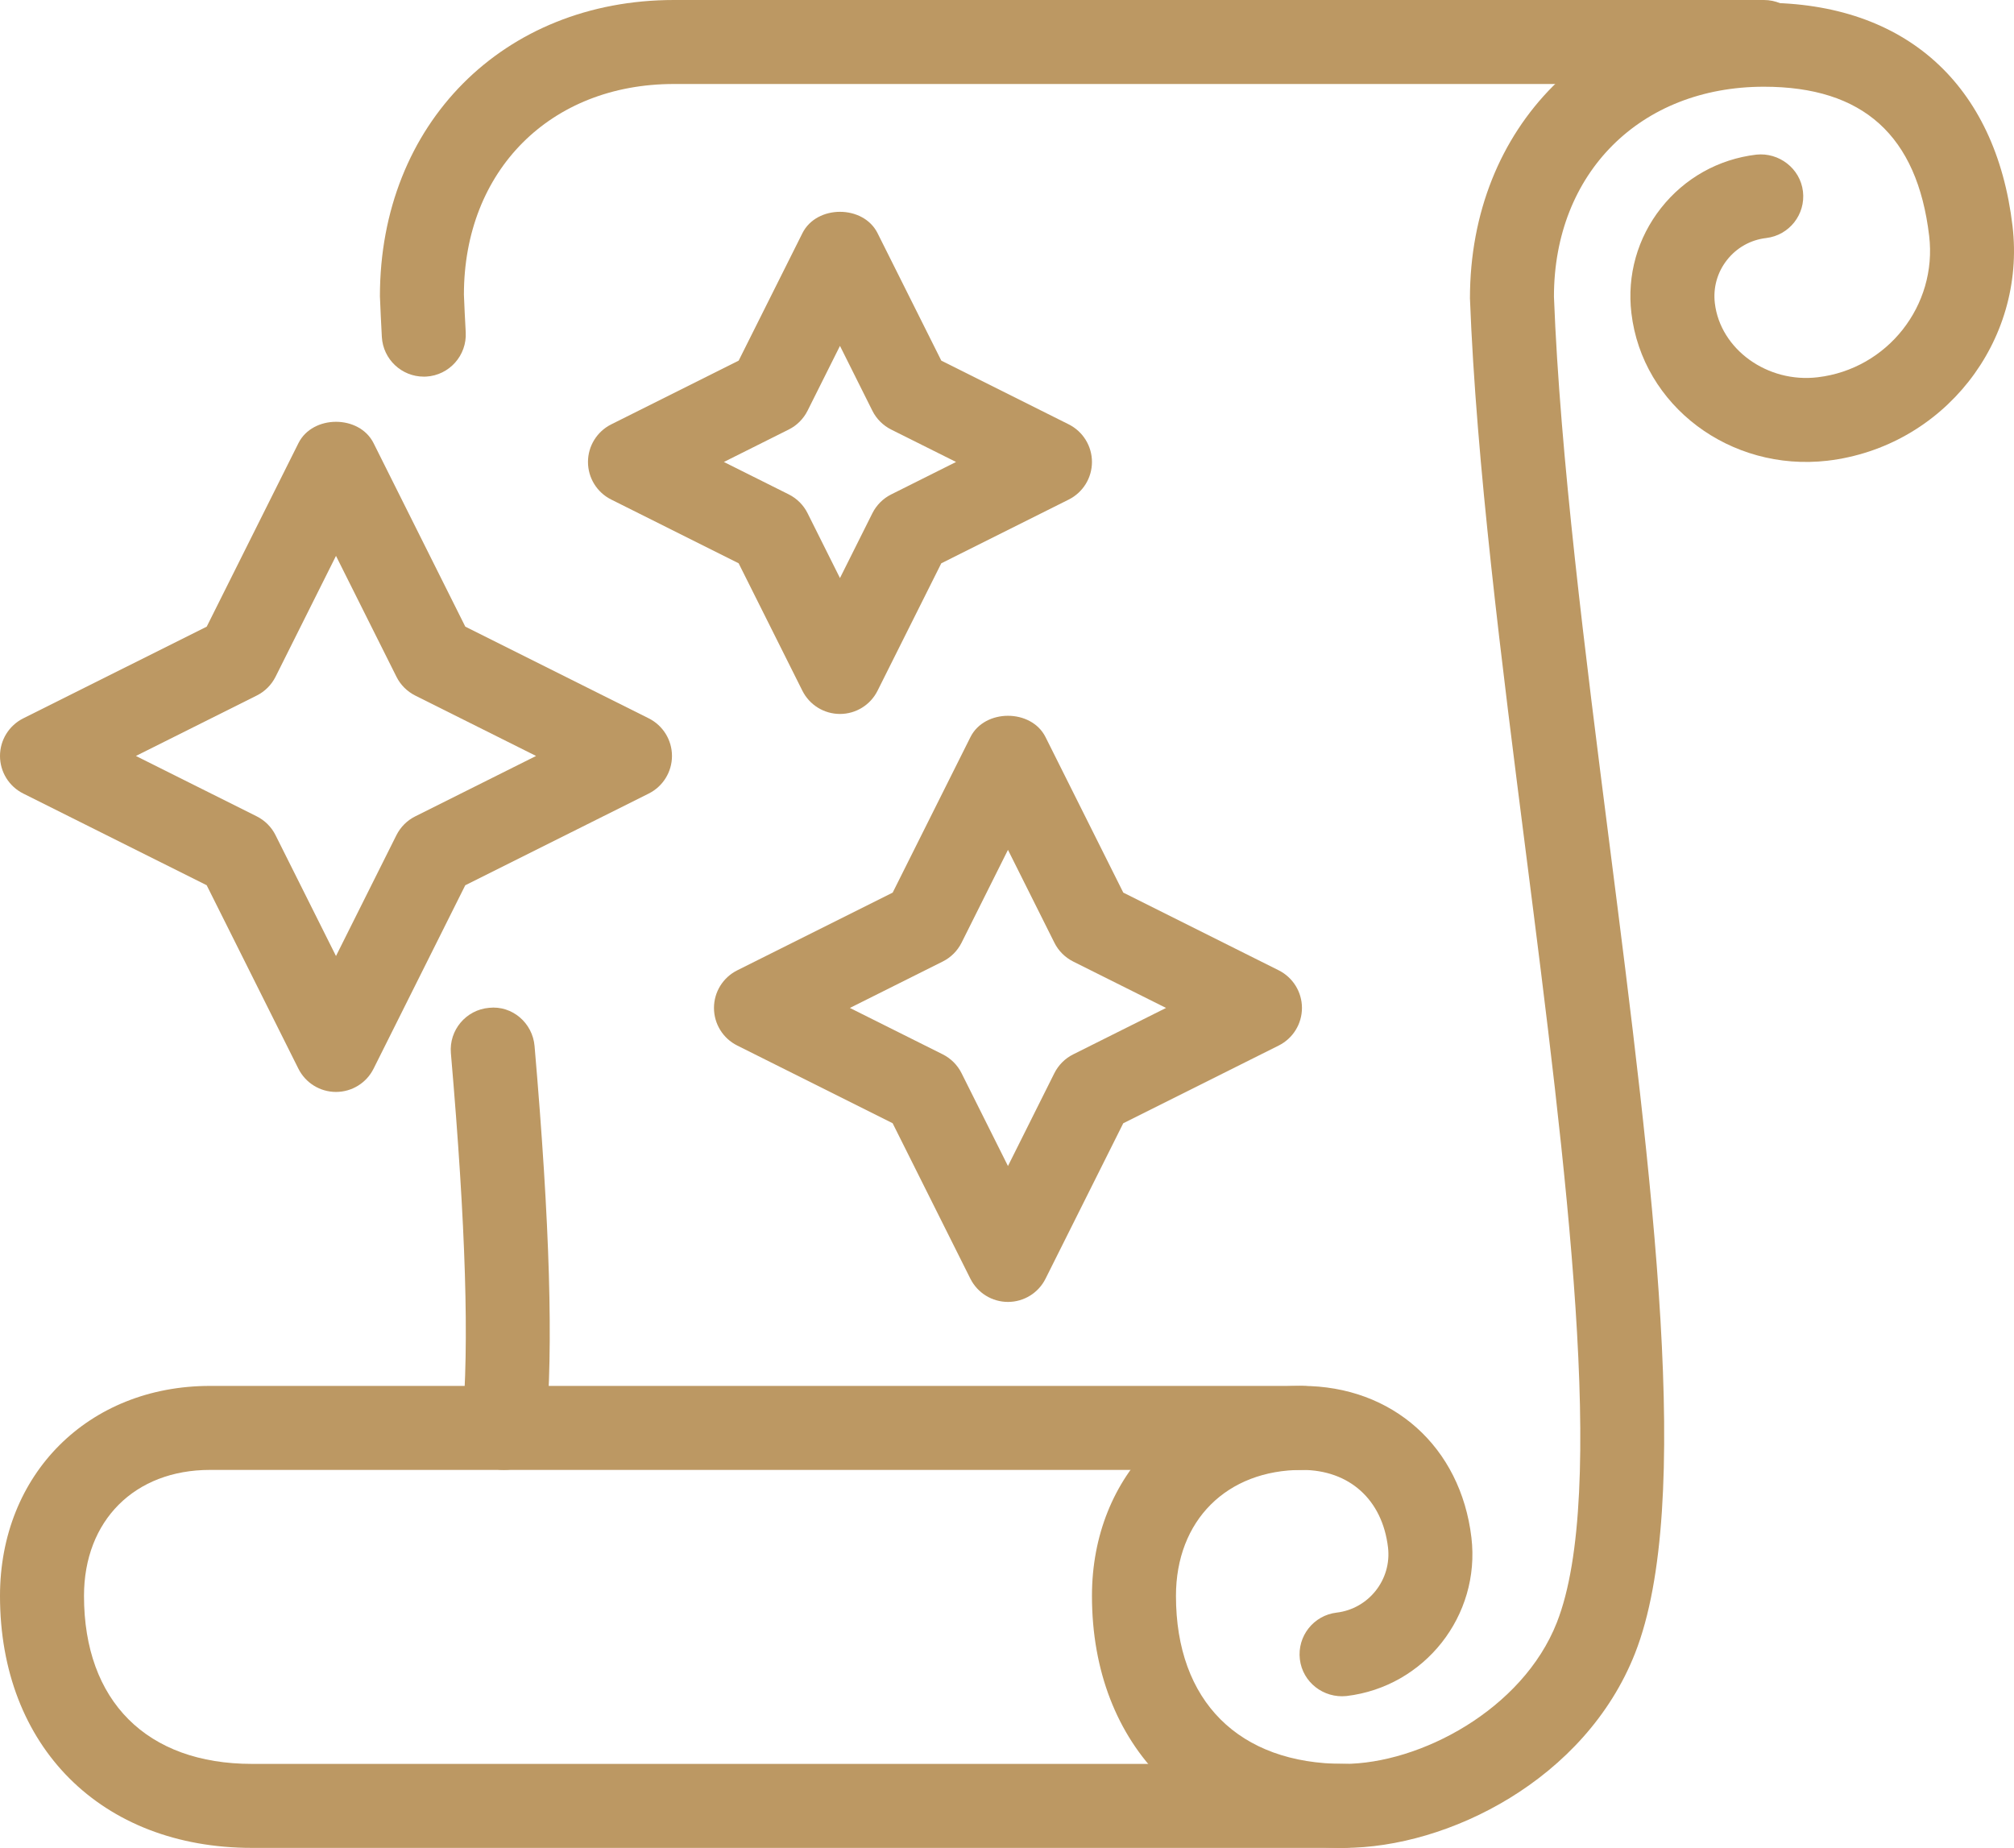
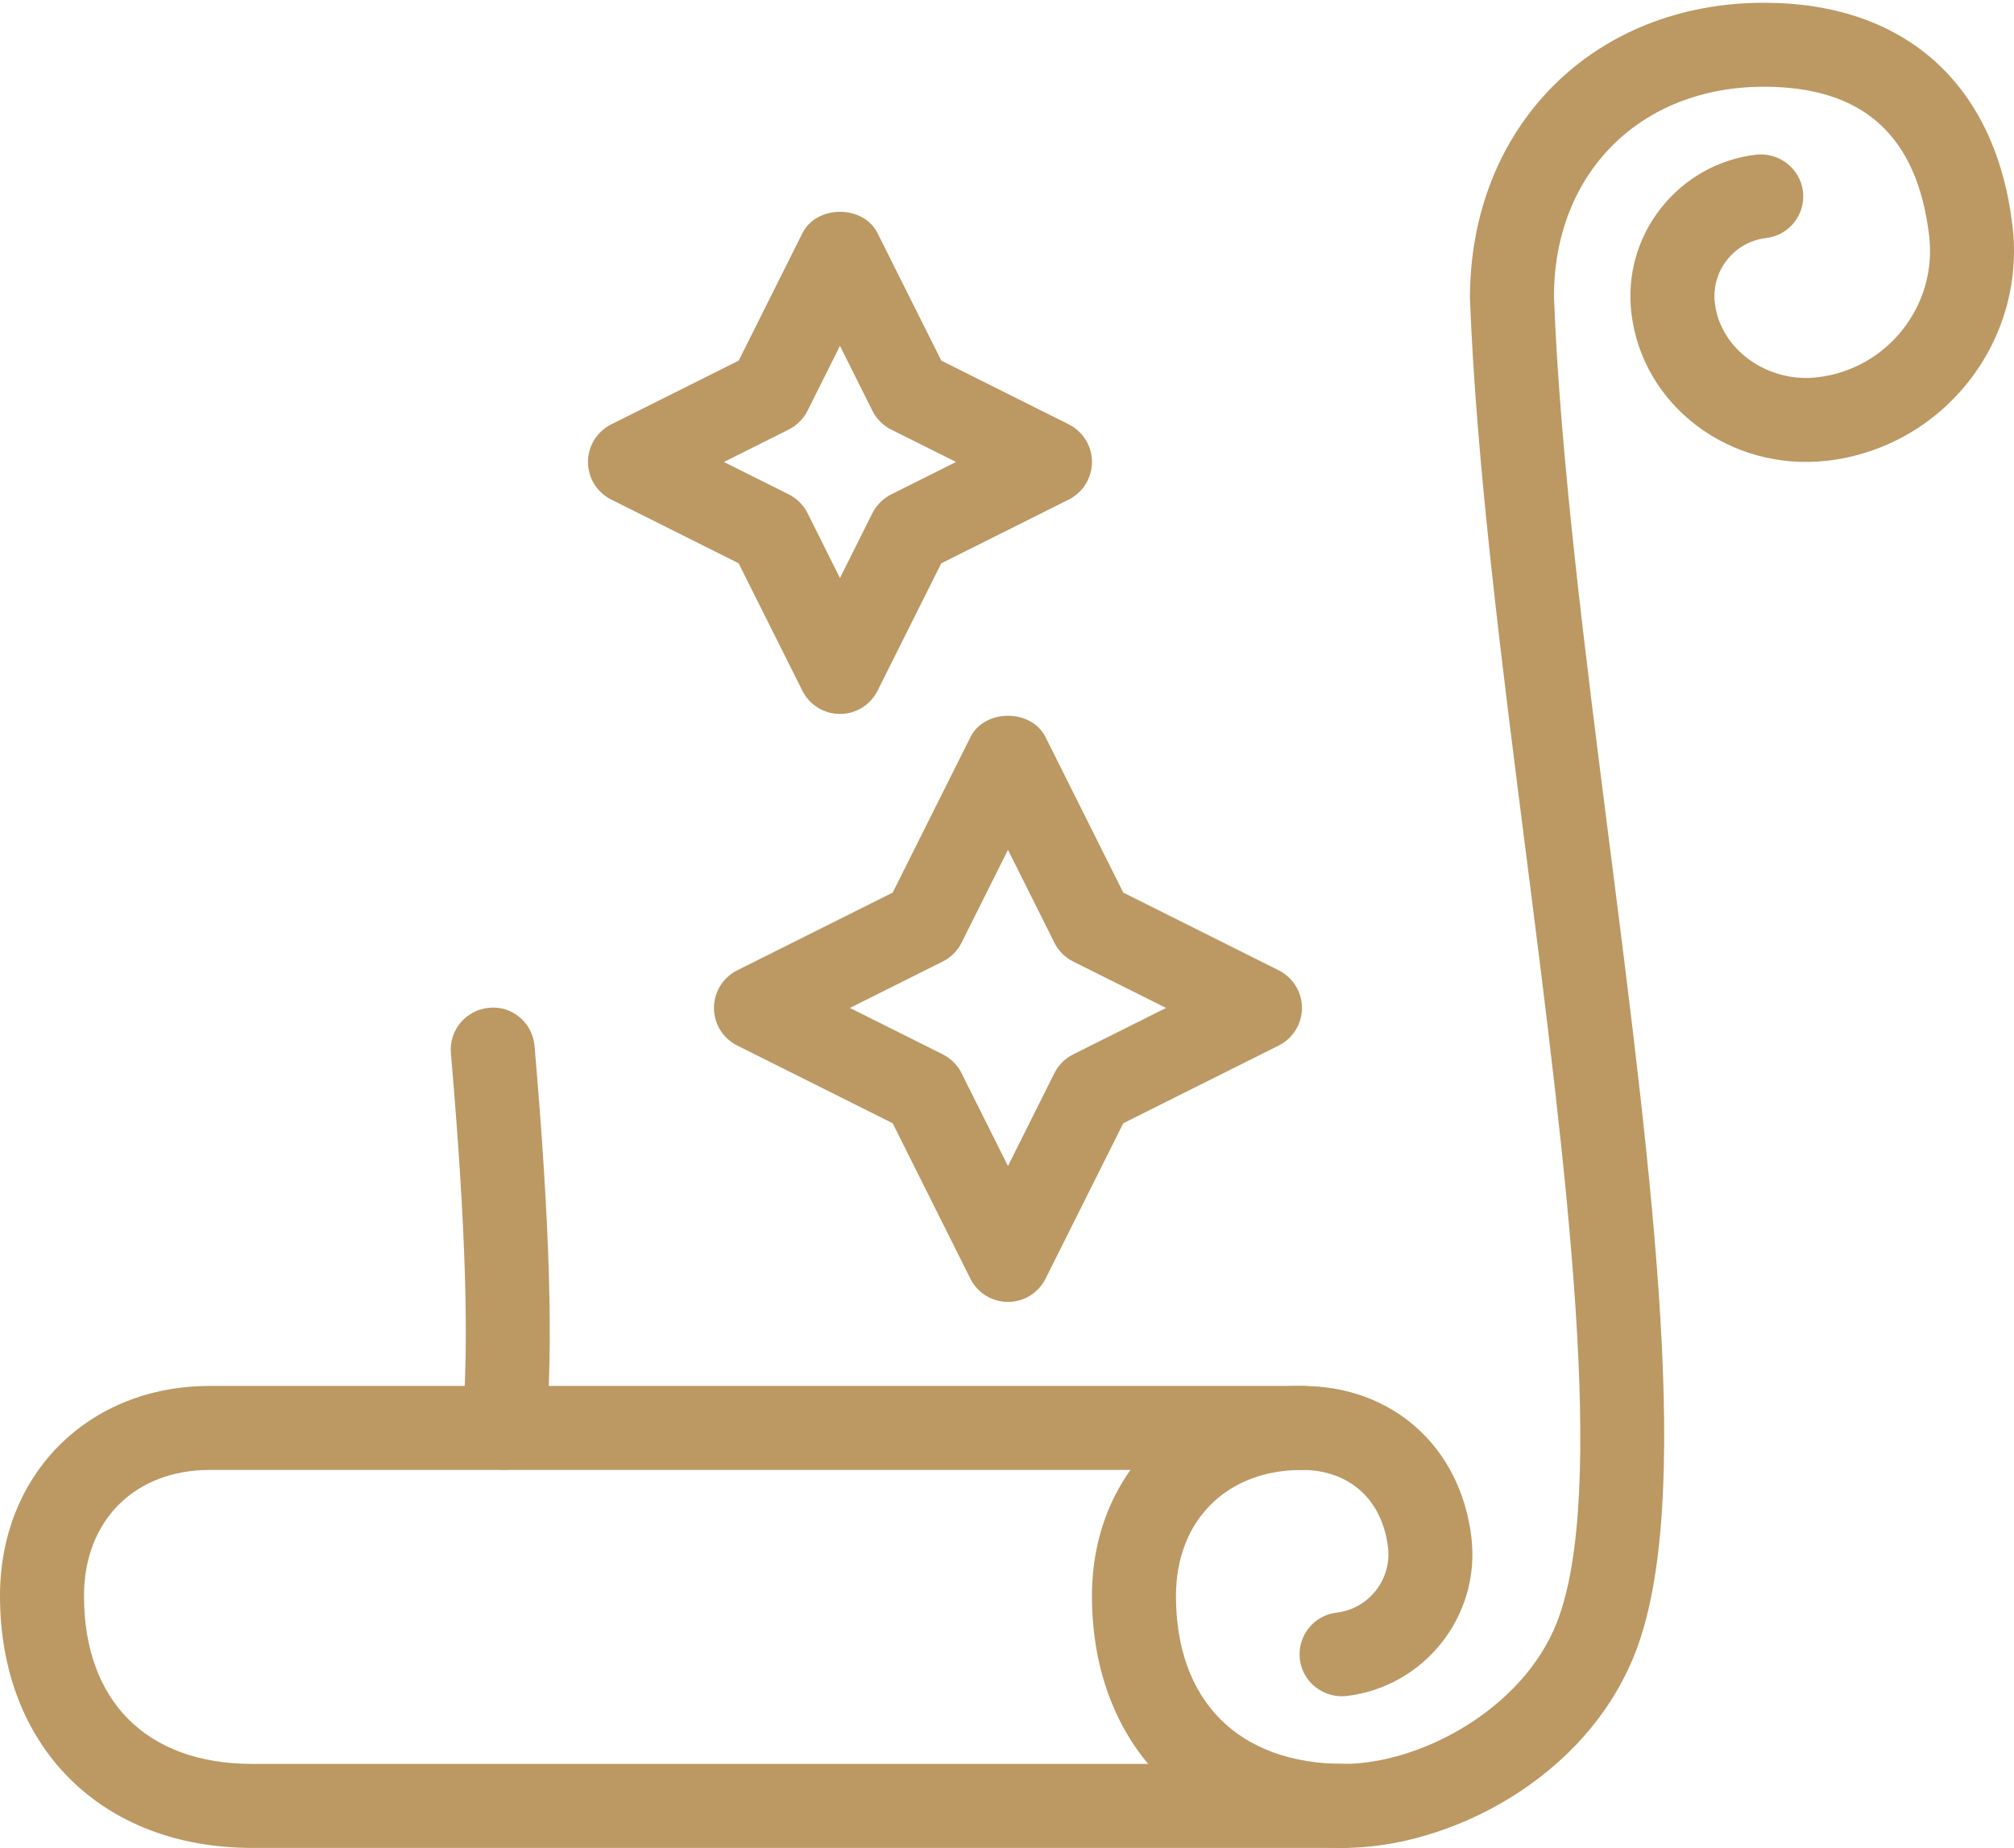
<svg xmlns="http://www.w3.org/2000/svg" version="1.1" id="Layer_1" x="0px" y="0px" width="47.954px" height="44px" viewBox="0 0 47.954 44" enable-background="new 0 0 47.954 44" xml:space="preserve">
  <g>
    <g>
      <path fill="#BC9863" d="M32,44c-3.589,0-6-2.411-6-6c0-2.897,2.103-5,5-5c2.158,0,3.779,1.451,4.035,3.611    c0.22,1.859-1.114,3.552-2.974,3.773c-0.547,0.057-1.046-0.327-1.111-0.875c-0.065-0.549,0.327-1.046,0.875-1.111    c0.765-0.091,1.314-0.787,1.224-1.552C32.914,35.708,32.129,35,31,35c-1.794,0-3,1.206-3,3c0,2.505,1.495,4,4,4    c1.801,0,4.251-1.287,5.069-3.366c1.208-3.071,0.221-10.819-0.734-18.312C35.752,15.753,35.15,11.028,35,7.104    c0-4.094,2.943-7.038,7-7.038c3.361,0,5.519,1.938,5.919,5.316c0.326,2.755-1.65,5.262-4.405,5.588    c-2.316,0.267-4.409-1.304-4.67-3.515c-0.106-0.901,0.144-1.79,0.706-2.502s1.367-1.164,2.269-1.271    c0.538-0.057,1.045,0.327,1.11,0.876c0.065,0.548-0.327,1.045-0.876,1.11c-0.37,0.043-0.701,0.229-0.932,0.522    c-0.231,0.293-0.334,0.659-0.29,1.029c0.13,1.098,1.252,1.908,2.449,1.764c1.66-0.196,2.851-1.707,2.654-3.367    C45.649,3.227,44.363,2.065,42,2.065c-2.944,0-5,2.056-5,5c0.146,3.798,0.742,8.478,1.319,13.004    c1.033,8.099,2.008,15.749,0.612,19.297C37.747,42.376,34.476,44,32,44z" />
    </g>
    <g>
-       <path fill="#BC9863" d="M10.09,8.968c-0.526,0-0.967-0.411-0.998-0.943C9.074,7.694,9.058,7.359,9.046,7.054    c0-4.104,2.943-7.054,7-7.054H42c0.552,0,1,0.448,1,1s-0.448,1-1,1H16.046c-2.944,0-5,2.063-5,5.017    c0.01,0.255,0.025,0.577,0.043,0.894c0.031,0.551-0.39,1.024-0.941,1.056C10.128,8.967,10.109,8.968,10.09,8.968z" />
-     </g>
+       </g>
    <g>
      <path fill="#BC9863" d="M12.001,35c-0.03,0-0.062-0.001-0.092-0.004c-0.55-0.05-0.955-0.537-0.904-1.087    c0.173-1.887,0.088-4.692-0.269-8.83c-0.048-0.55,0.36-1.035,0.91-1.082c0.551-0.059,1.035,0.36,1.082,0.91    c0.367,4.258,0.452,7.177,0.268,9.184C12.948,34.61,12.512,35,12.001,35z" />
    </g>
    <g>
      <path fill="#BC9863" d="M32,44H6c-3.589,0-6-2.411-6-6c0-2.897,2.103-5,5-5h26c0.552,0,1,0.448,1,1s-0.448,1-1,1H5    c-1.794,0-3,1.206-3,3c0,2.505,1.495,4,4,4h26c0.552,0,1,0.448,1,1S32.552,44,32,44z" />
    </g>
    <g>
      <path fill="#BC9863" d="M24,31c-0.379,0-0.725-0.214-0.895-0.553l-1.851-3.702l-3.702-1.851C17.214,24.725,17,24.379,17,24    s0.214-0.725,0.553-0.895l3.702-1.851l1.851-3.702c0.339-0.678,1.45-0.678,1.789,0l1.851,3.702l3.702,1.851    C30.786,23.275,31,23.621,31,24s-0.214,0.725-0.553,0.895l-3.702,1.851l-1.851,3.702C24.725,30.786,24.379,31,24,31z M20.236,24    l2.211,1.105c0.193,0.097,0.351,0.254,0.447,0.447L24,27.764l1.105-2.211c0.097-0.193,0.254-0.351,0.447-0.447L27.764,24    l-2.211-1.105c-0.193-0.097-0.351-0.254-0.447-0.447L24,20.236l-1.105,2.211c-0.097,0.193-0.254,0.351-0.447,0.447L20.236,24z" />
    </g>
    <g>
-       <path fill="#BC9863" d="M8,26c-0.379,0-0.725-0.214-0.895-0.553l-2.184-4.369l-4.369-2.184C0.214,18.725,0,18.379,0,18    s0.214-0.725,0.553-0.895l4.369-2.184l2.184-4.369c0.339-0.678,1.45-0.678,1.789,0l2.184,4.369l4.369,2.184    C15.786,17.275,16,17.621,16,18s-0.214,0.725-0.553,0.895l-4.369,2.184l-2.184,4.369C8.725,25.786,8.379,26,8,26z M3.236,18    l2.877,1.438c0.193,0.097,0.351,0.254,0.447,0.447L8,22.764l1.439-2.878c0.097-0.193,0.254-0.351,0.447-0.447L12.764,18    l-2.877-1.438c-0.193-0.097-0.351-0.254-0.447-0.447L8,13.236l-1.439,2.878c-0.097,0.193-0.254,0.351-0.447,0.447L3.236,18z" />
-     </g>
+       </g>
    <g>
      <path fill="#BC9863" d="M20,17c-0.379,0-0.725-0.214-0.895-0.553l-1.518-3.035l-3.035-1.518C14.214,11.725,14,11.379,14,11    s0.214-0.725,0.553-0.895l3.035-1.518l1.518-3.035c0.339-0.678,1.45-0.678,1.789,0l1.518,3.035l3.035,1.518    C25.786,10.275,26,10.621,26,11s-0.214,0.725-0.553,0.895l-3.035,1.518l-1.518,3.035C20.725,16.786,20.379,17,20,17z M17.236,11    l1.545,0.772c0.193,0.097,0.351,0.254,0.447,0.447L20,13.764l0.772-1.544c0.097-0.193,0.254-0.351,0.447-0.447L22.764,11    l-1.545-0.772c-0.193-0.097-0.351-0.254-0.447-0.447L20,8.236L19.228,9.78c-0.097,0.193-0.254,0.351-0.447,0.447L17.236,11z" />
    </g>
  </g>
</svg>